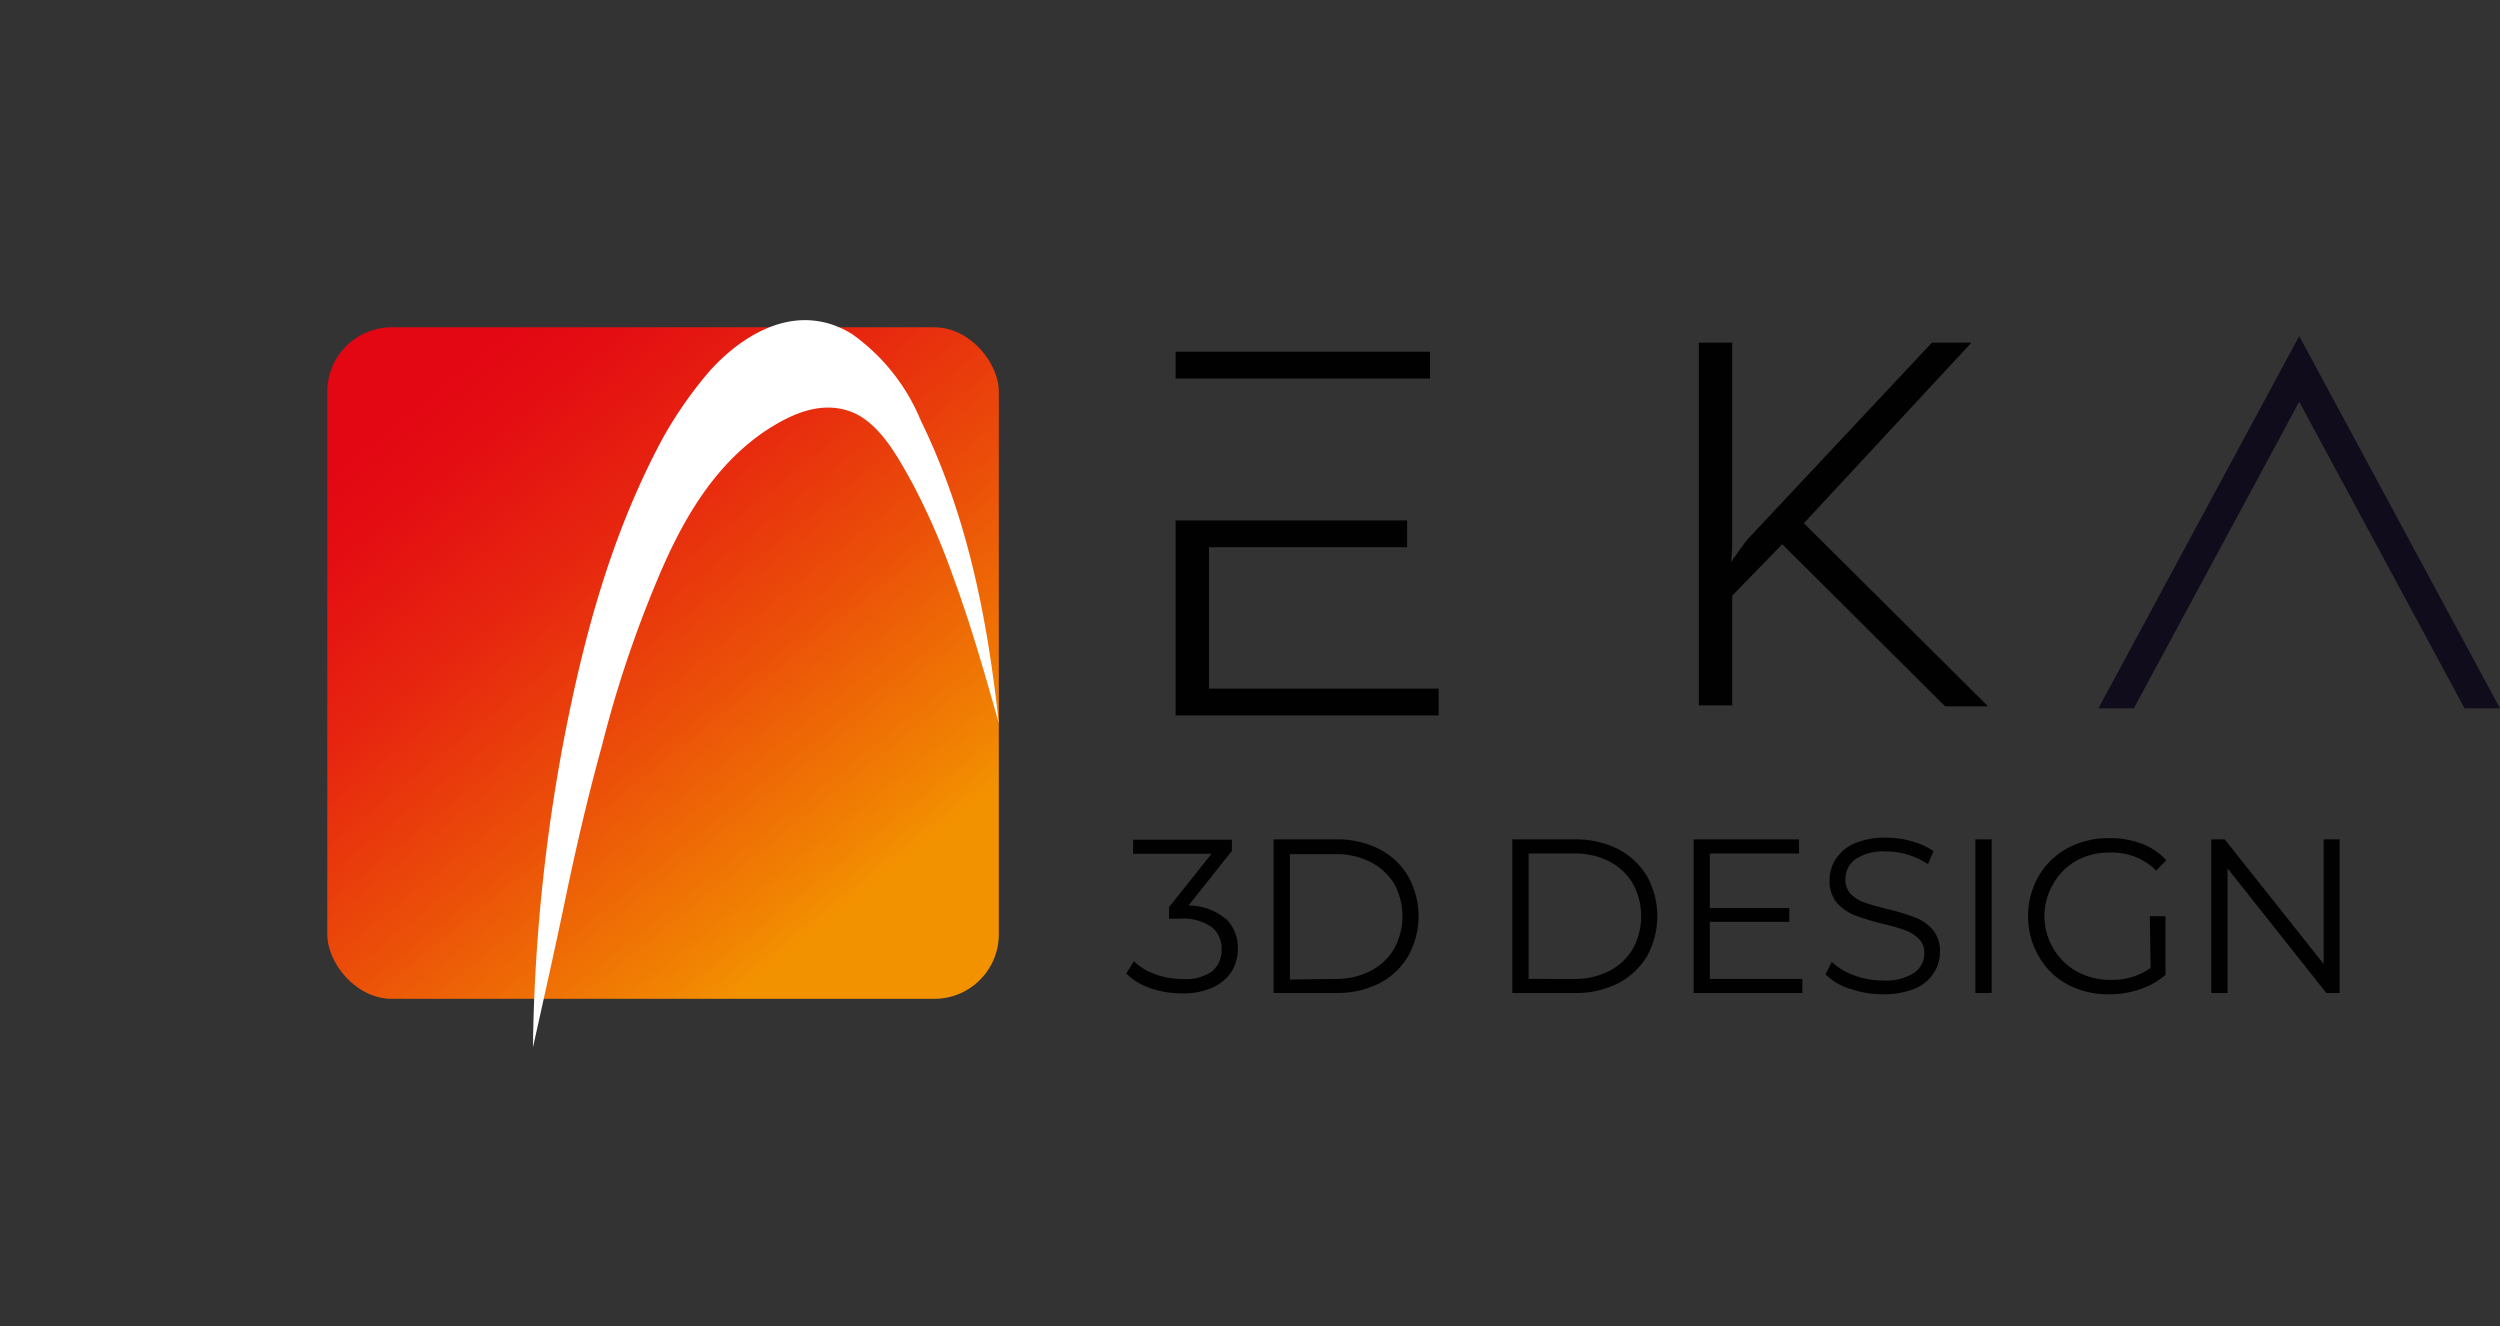
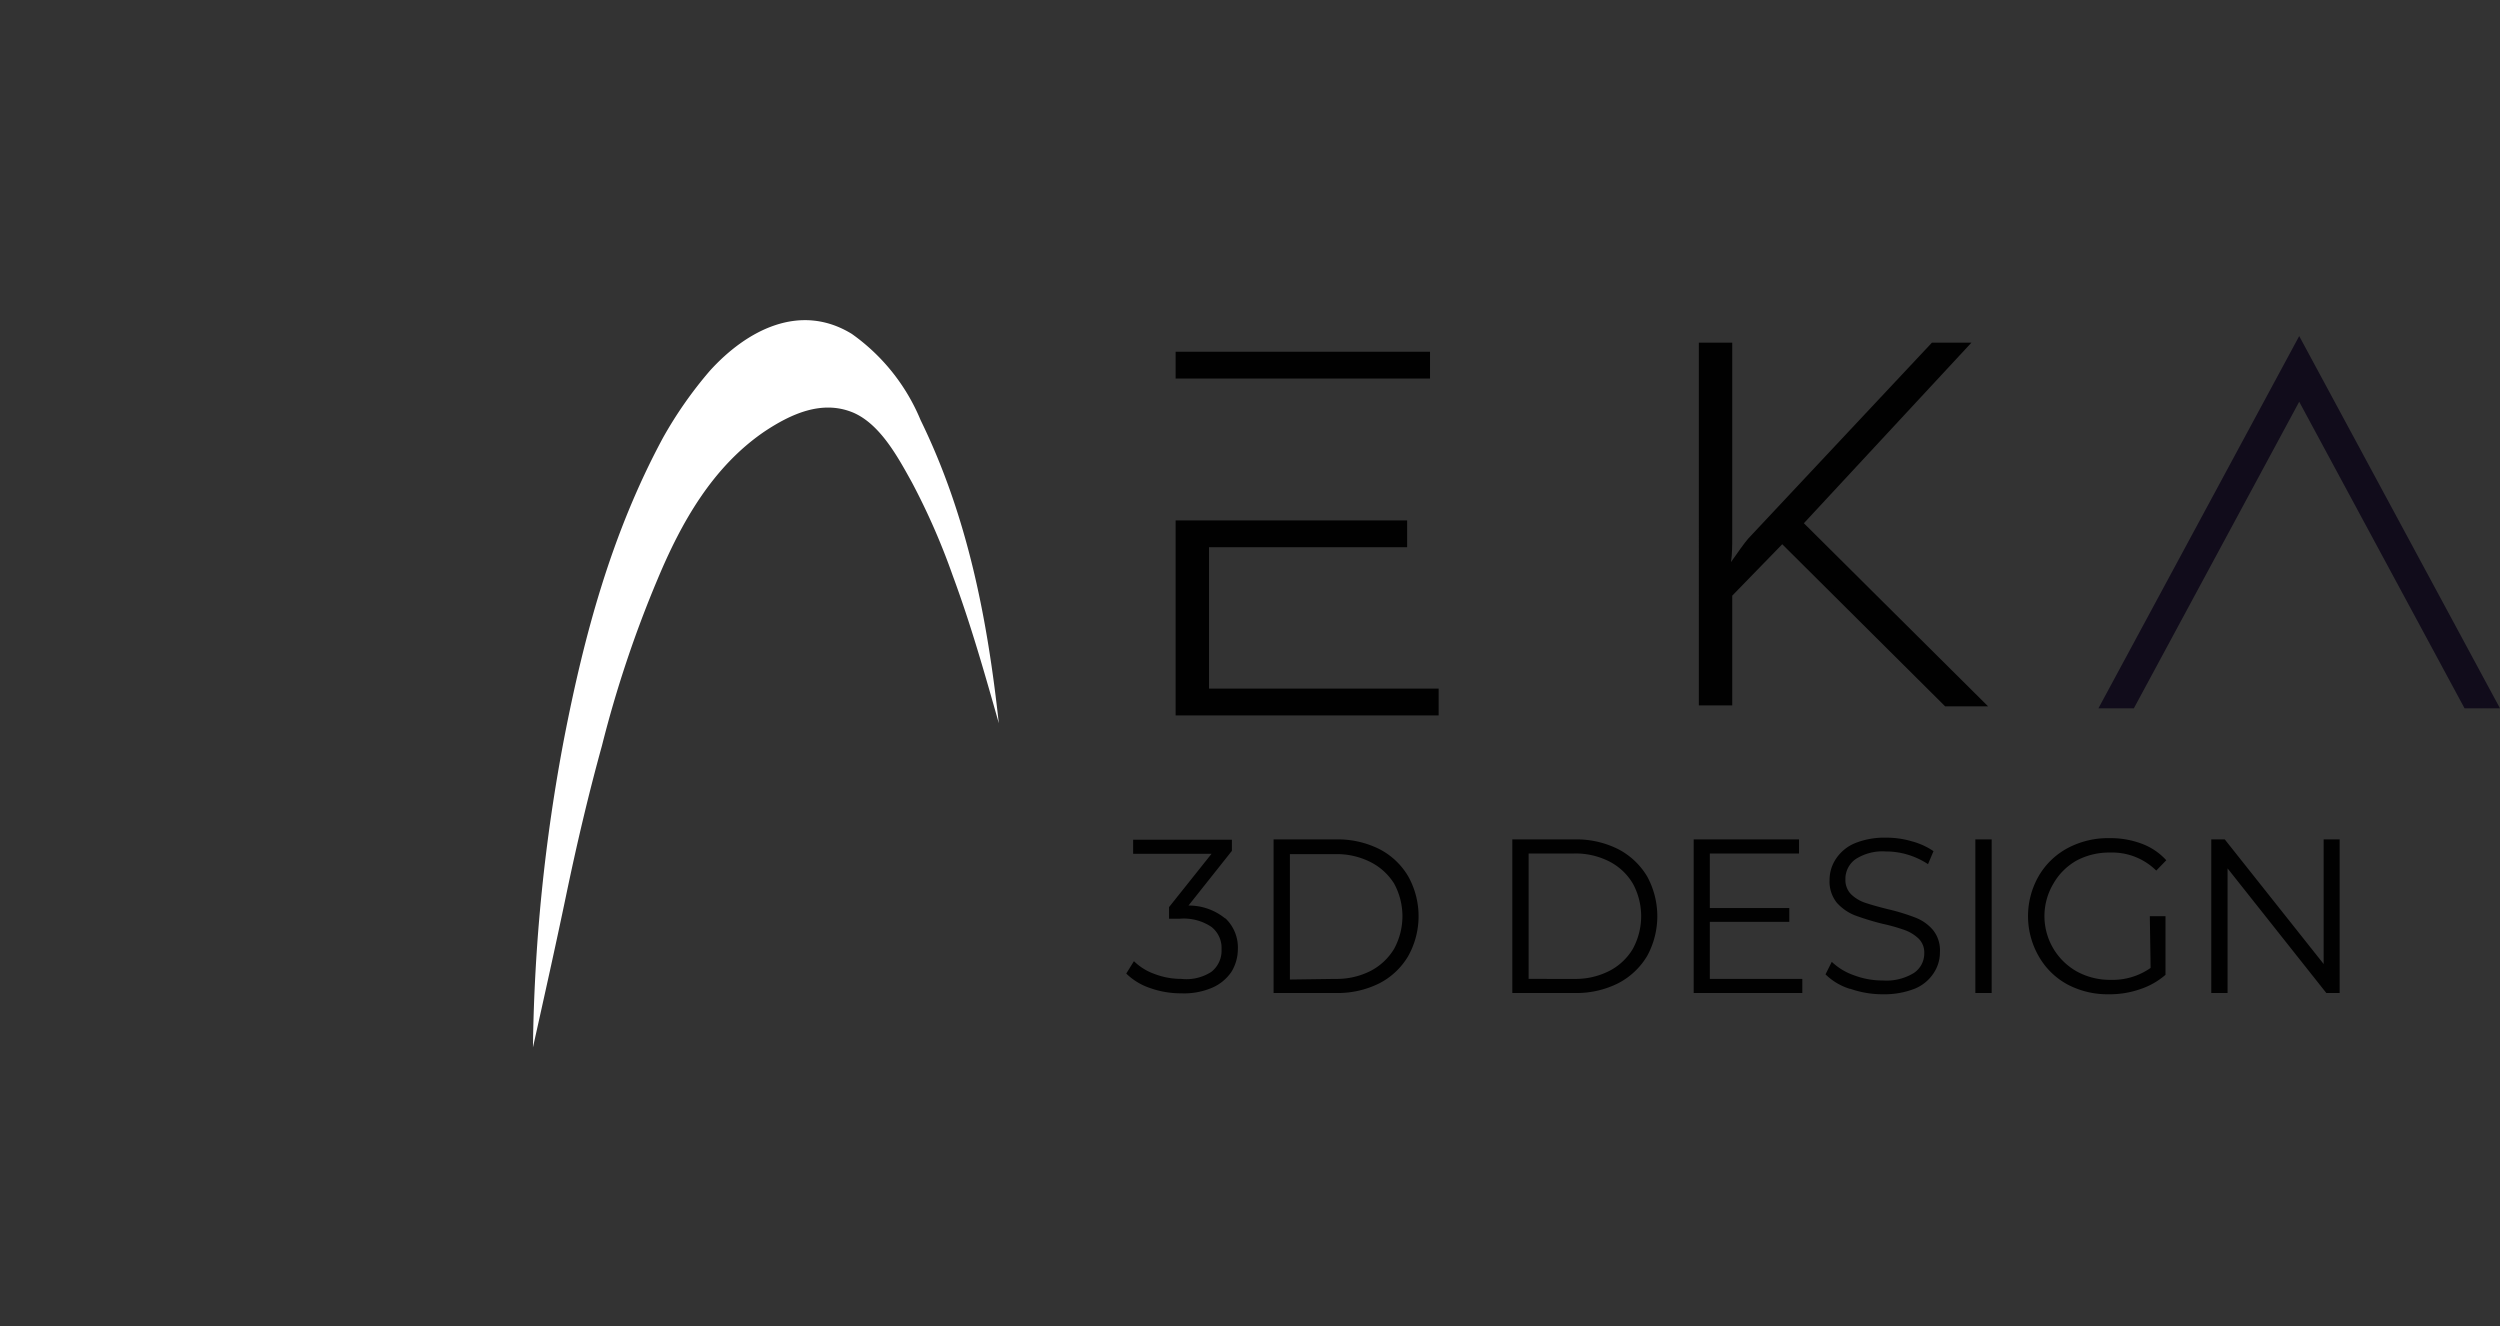
<svg xmlns="http://www.w3.org/2000/svg" viewBox="0 0 159.49 84.61">
  <rect x="0" y="0" width="159.49" height="84.61" fill="#333333" stroke="none" />
  <defs>
    <style>.a5245f7d-79bf-439e-910d-efec00e57e4e{fill:none;}.a8b0e8ca-7ce6-431e-bd57-0f939726bfcc{fill:#010101;}.acb03a55-7372-430c-aa95-5abe9f86f234{fill:#110c1b;}.adee1efb-5948-4940-9d97-826bb6010fe3{clip-path:url(#a4214622-6719-4a0f-b176-7b1cd2e4c6ba);}.f146ff70-a97f-4ba3-8565-fbdfba33b875{fill:url(#ee202284-0ad1-4bb5-b479-0ed3c3a1ec58);}.bc63d0ce-7f5c-4815-8dde-d01a3d566122{fill:#fff;}</style>
    <clipPath id="a4214622-6719-4a0f-b176-7b1cd2e4c6ba">
-       <rect class="a5245f7d-79bf-439e-910d-efec00e57e4e" x="20.88" y="20.88" width="42.84" height="42.84" rx="4.11" />
-     </clipPath>
+       </clipPath>
    <linearGradient id="ee202284-0ad1-4bb5-b479-0ed3c3a1ec58" x1="-588.79" y1="198.84" x2="-587.79" y2="198.84" gradientTransform="matrix(0, 42.84, 42.84, 0, -8475.23, 25242.78)" gradientUnits="userSpaceOnUse">
      <stop offset="0" stop-color="#e30613" />
      <stop offset="0.13" stop-color="#e40f12" />
      <stop offset="0.35" stop-color="#e7270f" />
      <stop offset="0.61" stop-color="#eb4e09" />
      <stop offset="0.93" stop-color="#f18402" />
      <stop offset="1" stop-color="#f39200" />
    </linearGradient>
  </defs>
  <g id="b1740c29-8df3-4ffa-bdf1-d365eb4cf868" data-name="Livello 2">
    <g id="b64705c7-eb7c-41dd-b30a-ca6a3a31096d" data-name="Livello 1">
      <path class="a8b0e8ca-7ce6-431e-bd57-0f939726bfcc" d="M124.09,45.06,113.7,34.72,110.51,38v7h-2.13V21.86h2.13V34.23c0,.54,0,1.13-.08,1.63.44-.63.87-1.24,1.1-1.5l11.72-12.5h2.52L115.08,33.38l11.75,11.68Z" />
      <path class="a8b0e8ca-7ce6-431e-bd57-0f939726bfcc" d="M111.72,34.52l11.64-12.41h1.82L114.73,33.39,126.21,44.8h-2L113.7,34.36l-3.45,3.57V44.8h-1.62V22.11h1.62V34.22c0,1-.11,2.07-.15,2.57.55-.8,1.3-1.9,1.62-2.27" />
      <polygon class="a8b0e8ca-7ce6-431e-bd57-0f939726bfcc" points="75 45.64 75 33.2 89.77 33.2 89.77 34.91 77.13 34.91 77.13 43.93 91.78 43.93 91.78 45.64 75 45.64" />
      <polygon class="a8b0e8ca-7ce6-431e-bd57-0f939726bfcc" points="76.88 44.18 76.88 34.66 89.51 34.66 89.51 33.46 84.97 33.46 76.88 33.46 75.25 33.46 75.25 45.38 91.53 45.38 91.53 44.18 76.88 44.18" />
      <rect class="a8b0e8ca-7ce6-431e-bd57-0f939726bfcc" x="75" y="22.44" width="16.23" height="1.71" />
-       <polygon class="a8b0e8ca-7ce6-431e-bd57-0f939726bfcc" points="76.88 23.9 84.97 23.9 90.97 23.9 90.97 22.7 75.25 22.7 75.25 23.9 76.88 23.9" />
      <polygon class="acb03a55-7372-430c-aa95-5abe9f86f234" points="157.23 45.19 146.68 25.63 136.13 45.19 133.87 45.19 146.68 21.44 159.49 45.19 157.23 45.19" />
      <polygon class="acb03a55-7372-430c-aa95-5abe9f86f234" points="146.68 25.09 157.38 44.94 159.06 44.94 146.68 21.98 134.3 44.94 135.98 44.94 146.68 25.09" />
      <path class="a8b0e8ca-7ce6-431e-bd57-0f939726bfcc" d="M78.17,58.58a2.57,2.57,0,0,1,.8,2A2.78,2.78,0,0,1,78.56,62a2.85,2.85,0,0,1-1.2,1,4.55,4.55,0,0,1-2,.37,5.85,5.85,0,0,1-2-.34,4,4,0,0,1-1.51-.92l.49-.79a3.61,3.61,0,0,0,1.3.81,4.75,4.75,0,0,0,1.73.32A2.93,2.93,0,0,0,77.28,62a1.72,1.72,0,0,0,.65-1.44,1.7,1.7,0,0,0-.65-1.43,3.15,3.15,0,0,0-2-.52h-.7v-.74l2.71-3.4h-5v-.9h6.3v.71l-2.77,3.49a3.66,3.66,0,0,1,2.35.83" />
      <path class="a8b0e8ca-7ce6-431e-bd57-0f939726bfcc" d="M81.25,53.55h4a5.93,5.93,0,0,1,2.75.62,4.54,4.54,0,0,1,1.84,1.74,5.22,5.22,0,0,1,0,5.08A4.54,4.54,0,0,1,88,62.73a5.93,5.93,0,0,1-2.75.62h-4Zm3.94,8.9a4.76,4.76,0,0,0,2.25-.51,3.78,3.78,0,0,0,1.5-1.41,4.35,4.35,0,0,0,0-4.16A3.78,3.78,0,0,0,87.44,55a4.76,4.76,0,0,0-2.25-.51h-2.9v8Z" />
      <path class="a8b0e8ca-7ce6-431e-bd57-0f939726bfcc" d="M96.48,53.55h4a5.93,5.93,0,0,1,2.75.62,4.63,4.63,0,0,1,1.85,1.74,5.29,5.29,0,0,1,0,5.08,4.63,4.63,0,0,1-1.85,1.74,5.93,5.93,0,0,1-2.75.62h-4Zm3.94,8.9a4.73,4.73,0,0,0,2.25-.51,3.71,3.71,0,0,0,1.5-1.41,4.35,4.35,0,0,0,0-4.16,3.71,3.71,0,0,0-1.5-1.41,4.73,4.73,0,0,0-2.25-.51h-2.9v8Z" />
      <polygon class="a8b0e8ca-7ce6-431e-bd57-0f939726bfcc" points="114.98 62.45 114.98 63.35 108.05 63.35 108.05 53.55 114.77 53.55 114.77 54.45 109.08 54.45 109.08 57.93 114.15 57.93 114.15 58.81 109.08 58.81 109.08 62.45 114.98 62.45" />
      <path class="a8b0e8ca-7ce6-431e-bd57-0f939726bfcc" d="M118,63.08a3.83,3.83,0,0,1-1.54-.92l.4-.8a3.88,3.88,0,0,0,1.42.86,5.1,5.1,0,0,0,1.82.33,3.35,3.35,0,0,0,2-.48,1.49,1.49,0,0,0,.66-1.26,1.23,1.23,0,0,0-.36-.93,2.56,2.56,0,0,0-.87-.54,11.67,11.67,0,0,0-1.45-.41,16.92,16.92,0,0,1-1.76-.54,3.08,3.08,0,0,1-1.13-.79,2.14,2.14,0,0,1-.47-1.45,2.4,2.4,0,0,1,.4-1.35,2.69,2.69,0,0,1,1.2-1,5,5,0,0,1,2-.36,5.7,5.7,0,0,1,1.64.23,4.56,4.56,0,0,1,1.39.63l-.35.83a4.89,4.89,0,0,0-1.31-.61,4.78,4.78,0,0,0-1.37-.2,3.17,3.17,0,0,0-1.94.49,1.54,1.54,0,0,0-.65,1.29,1.3,1.3,0,0,0,.35.94,2.4,2.4,0,0,0,.9.55c.36.12.84.26,1.45.41a13.37,13.37,0,0,1,1.74.53,2.8,2.8,0,0,1,1.13.78,2.06,2.06,0,0,1,.46,1.42,2.38,2.38,0,0,1-.4,1.35,2.63,2.63,0,0,1-1.22,1,5.28,5.28,0,0,1-2,.35,6.17,6.17,0,0,1-2.1-.35" />
      <rect class="a8b0e8ca-7ce6-431e-bd57-0f939726bfcc" x="126.02" y="53.55" width="1.04" height="9.8" />
      <path class="a8b0e8ca-7ce6-431e-bd57-0f939726bfcc" d="M137.15,58.45h1v3.74a4.73,4.73,0,0,1-1.63.92,5.86,5.86,0,0,1-2,.32,5.44,5.44,0,0,1-2.65-.64A4.66,4.66,0,0,1,130.06,61a5.14,5.14,0,0,1,0-5.11,4.7,4.7,0,0,1,1.84-1.78,5.48,5.48,0,0,1,2.66-.64,5.68,5.68,0,0,1,2.06.35,4,4,0,0,1,1.58,1.06l-.64.66a4,4,0,0,0-2.95-1.15,4.39,4.39,0,0,0-2.15.52A3.92,3.92,0,0,0,131,56.37a4.05,4.05,0,0,0,1.5,5.61,4.38,4.38,0,0,0,2.14.53,4.22,4.22,0,0,0,2.56-.76Z" />
      <polygon class="a8b0e8ca-7ce6-431e-bd57-0f939726bfcc" points="149.26 53.55 149.26 63.35 148.41 63.35 142.11 55.4 142.11 63.35 141.07 63.35 141.07 53.55 141.93 53.55 148.24 61.5 148.24 53.55 149.26 53.55" />
      <g class="adee1efb-5948-4940-9d97-826bb6010fe3">
        <rect class="f146ff70-a97f-4ba3-8565-fbdfba33b875" x="12.2" y="12.2" width="60.2" height="60.2" transform="translate(-17.15 35.62) rotate(-38.59)" />
      </g>
      <path class="bc63d0ce-7f5c-4815-8dde-d01a3d566122" d="M34,66.82a112.44,112.44,0,0,1,2-19.77c1.27-6.52,3-13,6.29-19.11a26,26,0,0,1,3-4.29c2.34-2.58,5.74-4.38,9.05-2.35a12.68,12.68,0,0,1,4.39,5.5C61.76,33,63,39.56,63.72,46.14c-.9-3.18-1.8-6.35-2.94-9.42a43.61,43.61,0,0,0-2.6-5.94c-.88-1.59-2-3.68-3.71-4.44-2-.86-4,.06-5.7,1.19-3.31,2.26-5.3,5.79-6.81,9.4A73.54,73.54,0,0,0,38.4,47.58c-.87,3.15-1.62,6.35-2.29,9.57S34.72,63.58,34,66.82" />
    </g>
  </g>
</svg>